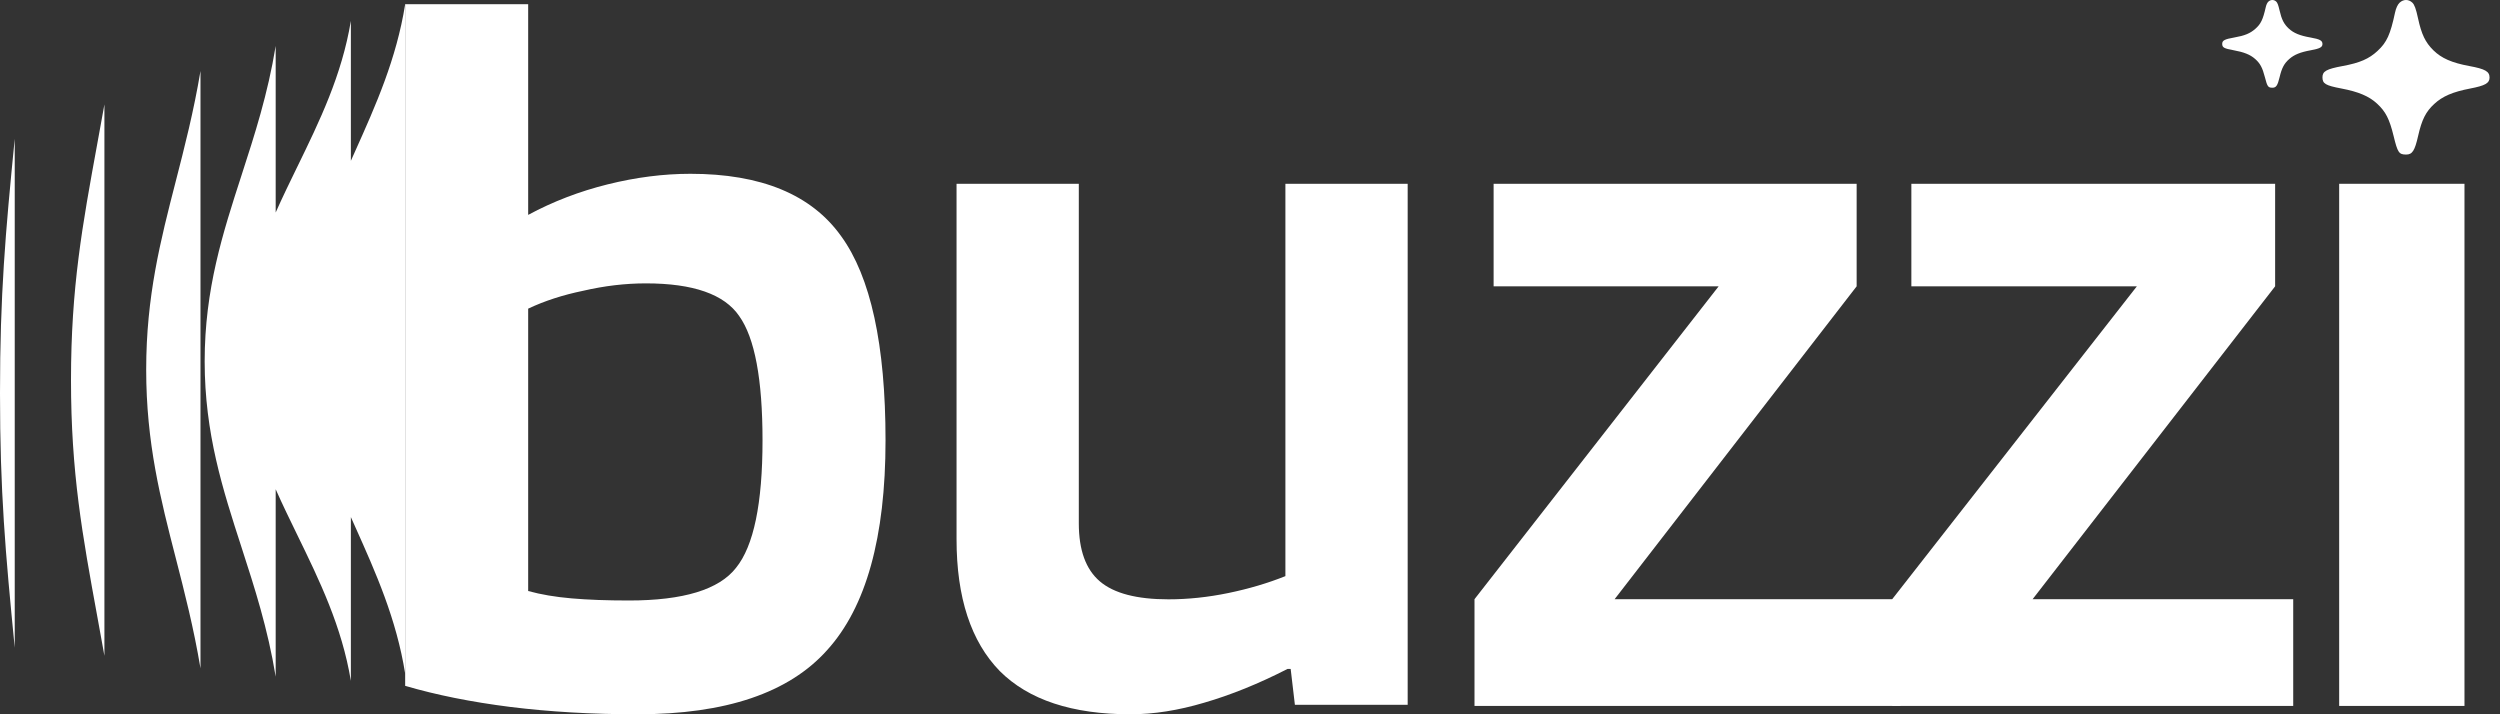
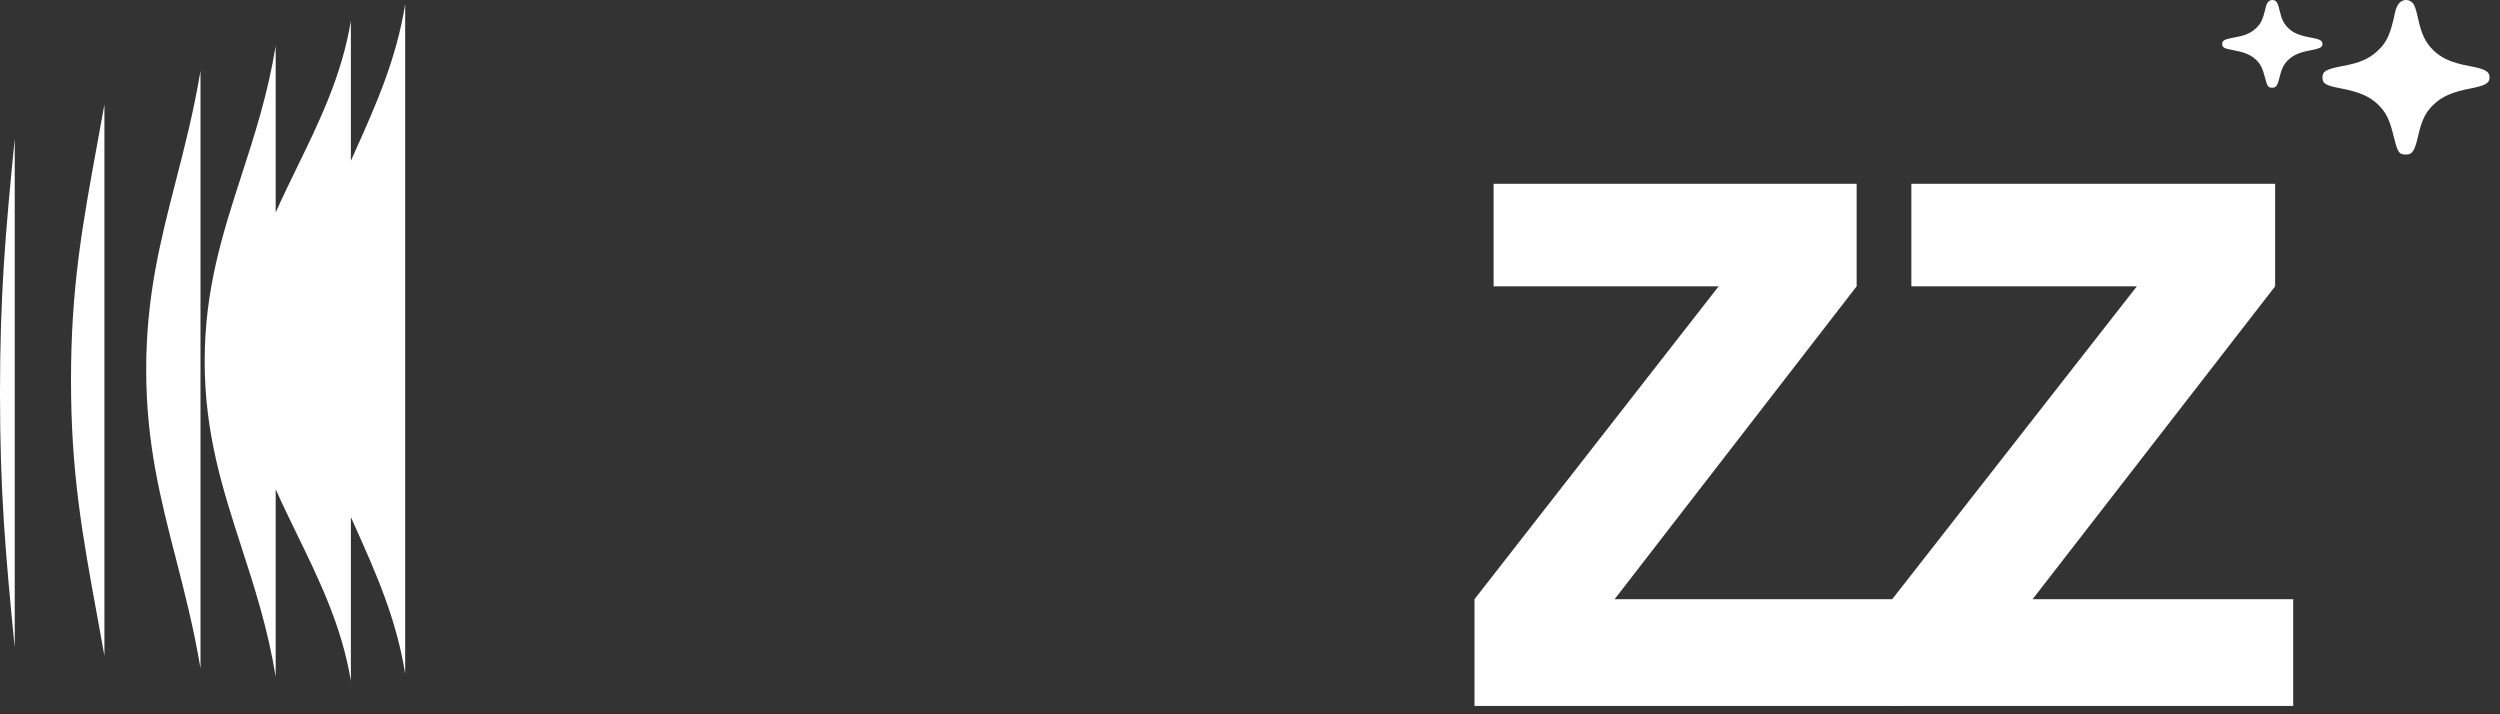
<svg xmlns="http://www.w3.org/2000/svg" width="231" height="66" viewBox="0 0 231 66" fill="none">
  <rect x="0" y="0" width="231" height="66" fill="#333333" stroke="none" />
  <path fill-rule="evenodd" clip-rule="evenodd" d="M221.723 0.25C221.546 0.414 221.389 0.753 221.301 1.164C220.866 3.199 220.543 3.907 219.686 4.704C218.894 5.44 218.05 5.807 216.472 6.099C214.963 6.379 214.595 6.583 214.595 7.143C214.595 7.731 214.879 7.9 216.34 8.177C217.92 8.476 218.901 8.891 219.637 9.572C220.441 10.316 220.786 10.992 221.173 12.583C221.543 14.105 221.663 14.281 222.329 14.281C222.899 14.281 223.125 13.929 223.437 12.55C223.777 11.052 224.142 10.328 224.921 9.607C225.691 8.894 226.63 8.491 228.238 8.181C229.633 7.913 230.034 7.687 230.034 7.166C230.034 6.602 229.632 6.372 228.177 6.104C226.551 5.804 225.585 5.38 224.837 4.64C224.101 3.912 223.746 3.17 223.426 1.694C223.234 0.806 223.095 0.425 222.895 0.24C222.546 -0.084 222.078 -0.08 221.723 0.25Z" fill="white" />
-   <path d="M227.718 65.228H216.139V16.982H227.718V65.228Z" fill="white" />
  <path d="M211.893 55.364V65.228H174.841V55.364L197.446 26.456H176.61V16.982H210.222V26.456L187.814 55.364H211.893Z" fill="white" />
  <path d="M175.612 55.364V65.228H136.244V55.364L158.803 26.456H138.01V16.982H171.554V26.456L149.191 55.364H175.612Z" fill="white" />
-   <path d="M104.454 66C99.065 66 95.04 64.668 92.378 62.005C89.716 59.276 88.385 55.215 88.385 49.823V16.982H99.682V48.361C99.682 50.83 100.331 52.617 101.63 53.721C102.928 54.826 105.039 55.378 107.96 55.378C109.778 55.378 111.629 55.183 113.512 54.793C115.395 54.403 117.148 53.884 118.771 53.234V16.982H130.069V65.123H119.648L119.258 61.81H118.966C116.304 63.174 113.739 64.213 111.272 64.928C108.869 65.643 106.597 66 104.454 66Z" fill="white" />
-   <path d="M63.794 16.059C70.326 16.059 74.964 17.974 77.708 21.803C80.451 25.567 81.823 31.863 81.823 40.689C81.823 49.645 80.027 56.103 76.434 60.062C72.907 64.021 67.06 66 58.895 66C54.715 66 50.795 65.773 47.137 65.319C43.545 64.864 40.311 64.215 37.437 63.372V0.386H48.803V19.856C51.089 18.623 53.539 17.682 56.152 17.033C58.764 16.384 61.312 16.059 63.794 16.059ZM70.457 40.689C70.457 35.043 69.739 31.213 68.301 29.202C66.93 27.19 64.055 26.184 59.679 26.184C57.785 26.184 55.858 26.411 53.898 26.865C52.004 27.255 50.305 27.806 48.803 28.52V54.61C49.979 54.934 51.318 55.162 52.82 55.291C54.323 55.421 56.086 55.486 58.111 55.486C63.141 55.486 66.44 54.48 68.007 52.468C69.641 50.456 70.457 46.53 70.457 40.689Z" fill="white" />
  <path fill-rule="evenodd" clip-rule="evenodd" d="M209.608 0.142C209.502 0.235 209.408 0.427 209.356 0.66C209.095 1.816 208.901 2.218 208.386 2.67C207.911 3.088 207.405 3.296 206.458 3.462C205.552 3.62 205.332 3.736 205.332 4.054C205.332 4.388 205.502 4.484 206.379 4.641C207.327 4.811 207.916 5.046 208.357 5.433C208.839 5.855 209.046 6.239 209.279 7.142C209.501 8.006 209.572 8.105 209.972 8.105C210.314 8.105 210.45 7.905 210.637 7.123C210.841 6.273 211.06 5.862 211.528 5.452C211.989 5.048 212.553 4.819 213.518 4.644C214.355 4.491 214.595 4.363 214.595 4.067C214.595 3.747 214.354 3.617 213.481 3.464C212.505 3.294 211.926 3.054 211.477 2.633C211.035 2.22 210.822 1.799 210.631 0.962C210.515 0.458 210.432 0.241 210.312 0.136C210.102 -0.047 209.822 -0.045 209.608 0.142Z" fill="white" />
  <path d="M32.817 48.666C34.711 52.892 36.63 57.174 37.438 62.254L37.438 0.386C36.63 5.465 34.711 9.746 32.817 13.973L32.814 13.98C32.682 14.273 32.551 14.567 32.42 14.861V1.93C31.586 6.968 29.518 11.211 27.475 15.403L27.474 15.403C26.788 16.81 26.105 18.212 25.473 19.636L25.473 4.246C24.75 8.685 23.521 12.479 22.321 16.183C20.586 21.54 18.911 26.711 18.911 33.386C18.911 40.06 20.586 45.231 22.321 50.587C23.521 54.292 24.75 58.086 25.473 62.526L25.473 45.206C26.105 46.63 26.788 48.031 27.474 49.438C29.518 53.63 31.585 57.873 32.42 62.912V47.779C32.552 48.074 32.684 48.37 32.817 48.666Z" fill="white" />
  <path d="M16.238 51.557C17.051 54.718 17.893 57.991 18.525 61.754L18.525 6.561C17.893 10.324 17.051 13.597 16.238 16.758C14.83 22.235 13.508 27.377 13.508 34.158C13.508 40.938 14.83 46.08 16.238 51.557Z" fill="white" />
  <path d="M9.648 60.596C9.423 59.336 9.204 58.135 8.992 56.977C7.609 49.415 6.56 43.683 6.56 35.123C6.56 26.561 7.609 20.828 8.992 13.264C9.204 12.108 9.423 10.908 9.648 9.649L9.648 60.596Z" fill="white" />
  <path d="M0 36.337C-7.65598e-07 45.447 0.495 51.008 1.361 59.847L1.361 12.828C0.495 21.588 8.27254e-07 27.227 0 36.337Z" fill="white" />
</svg>